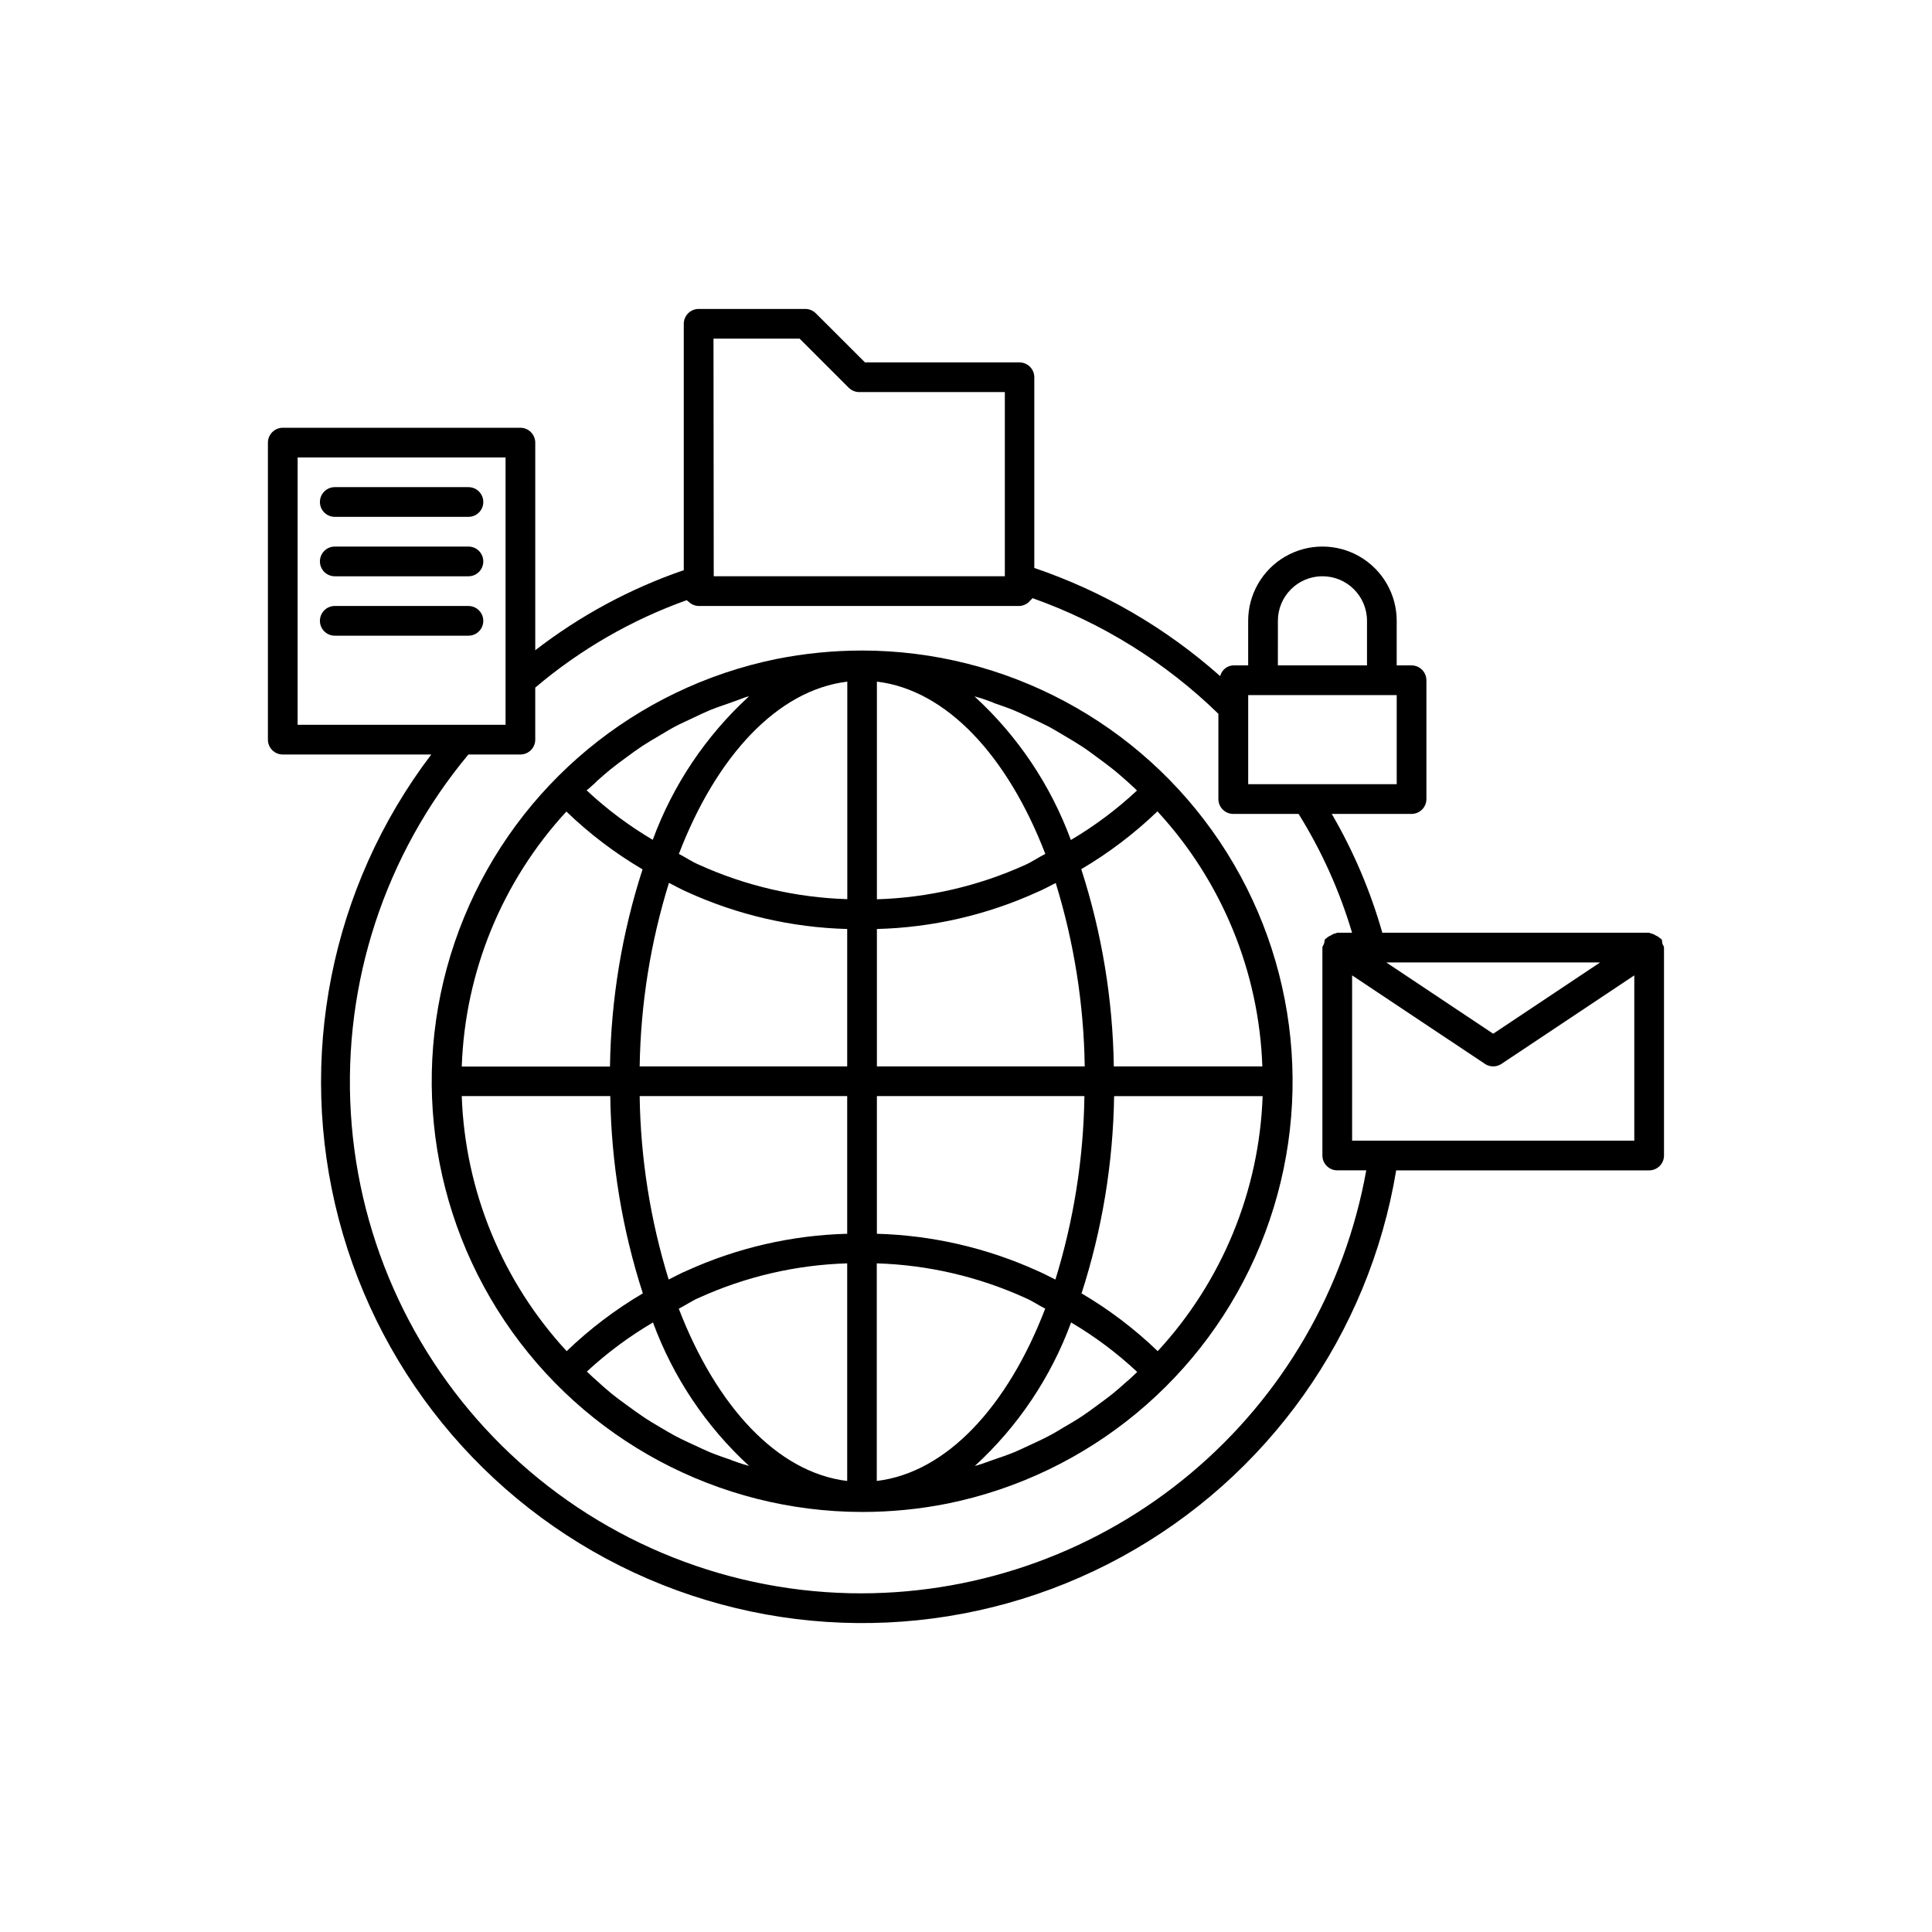
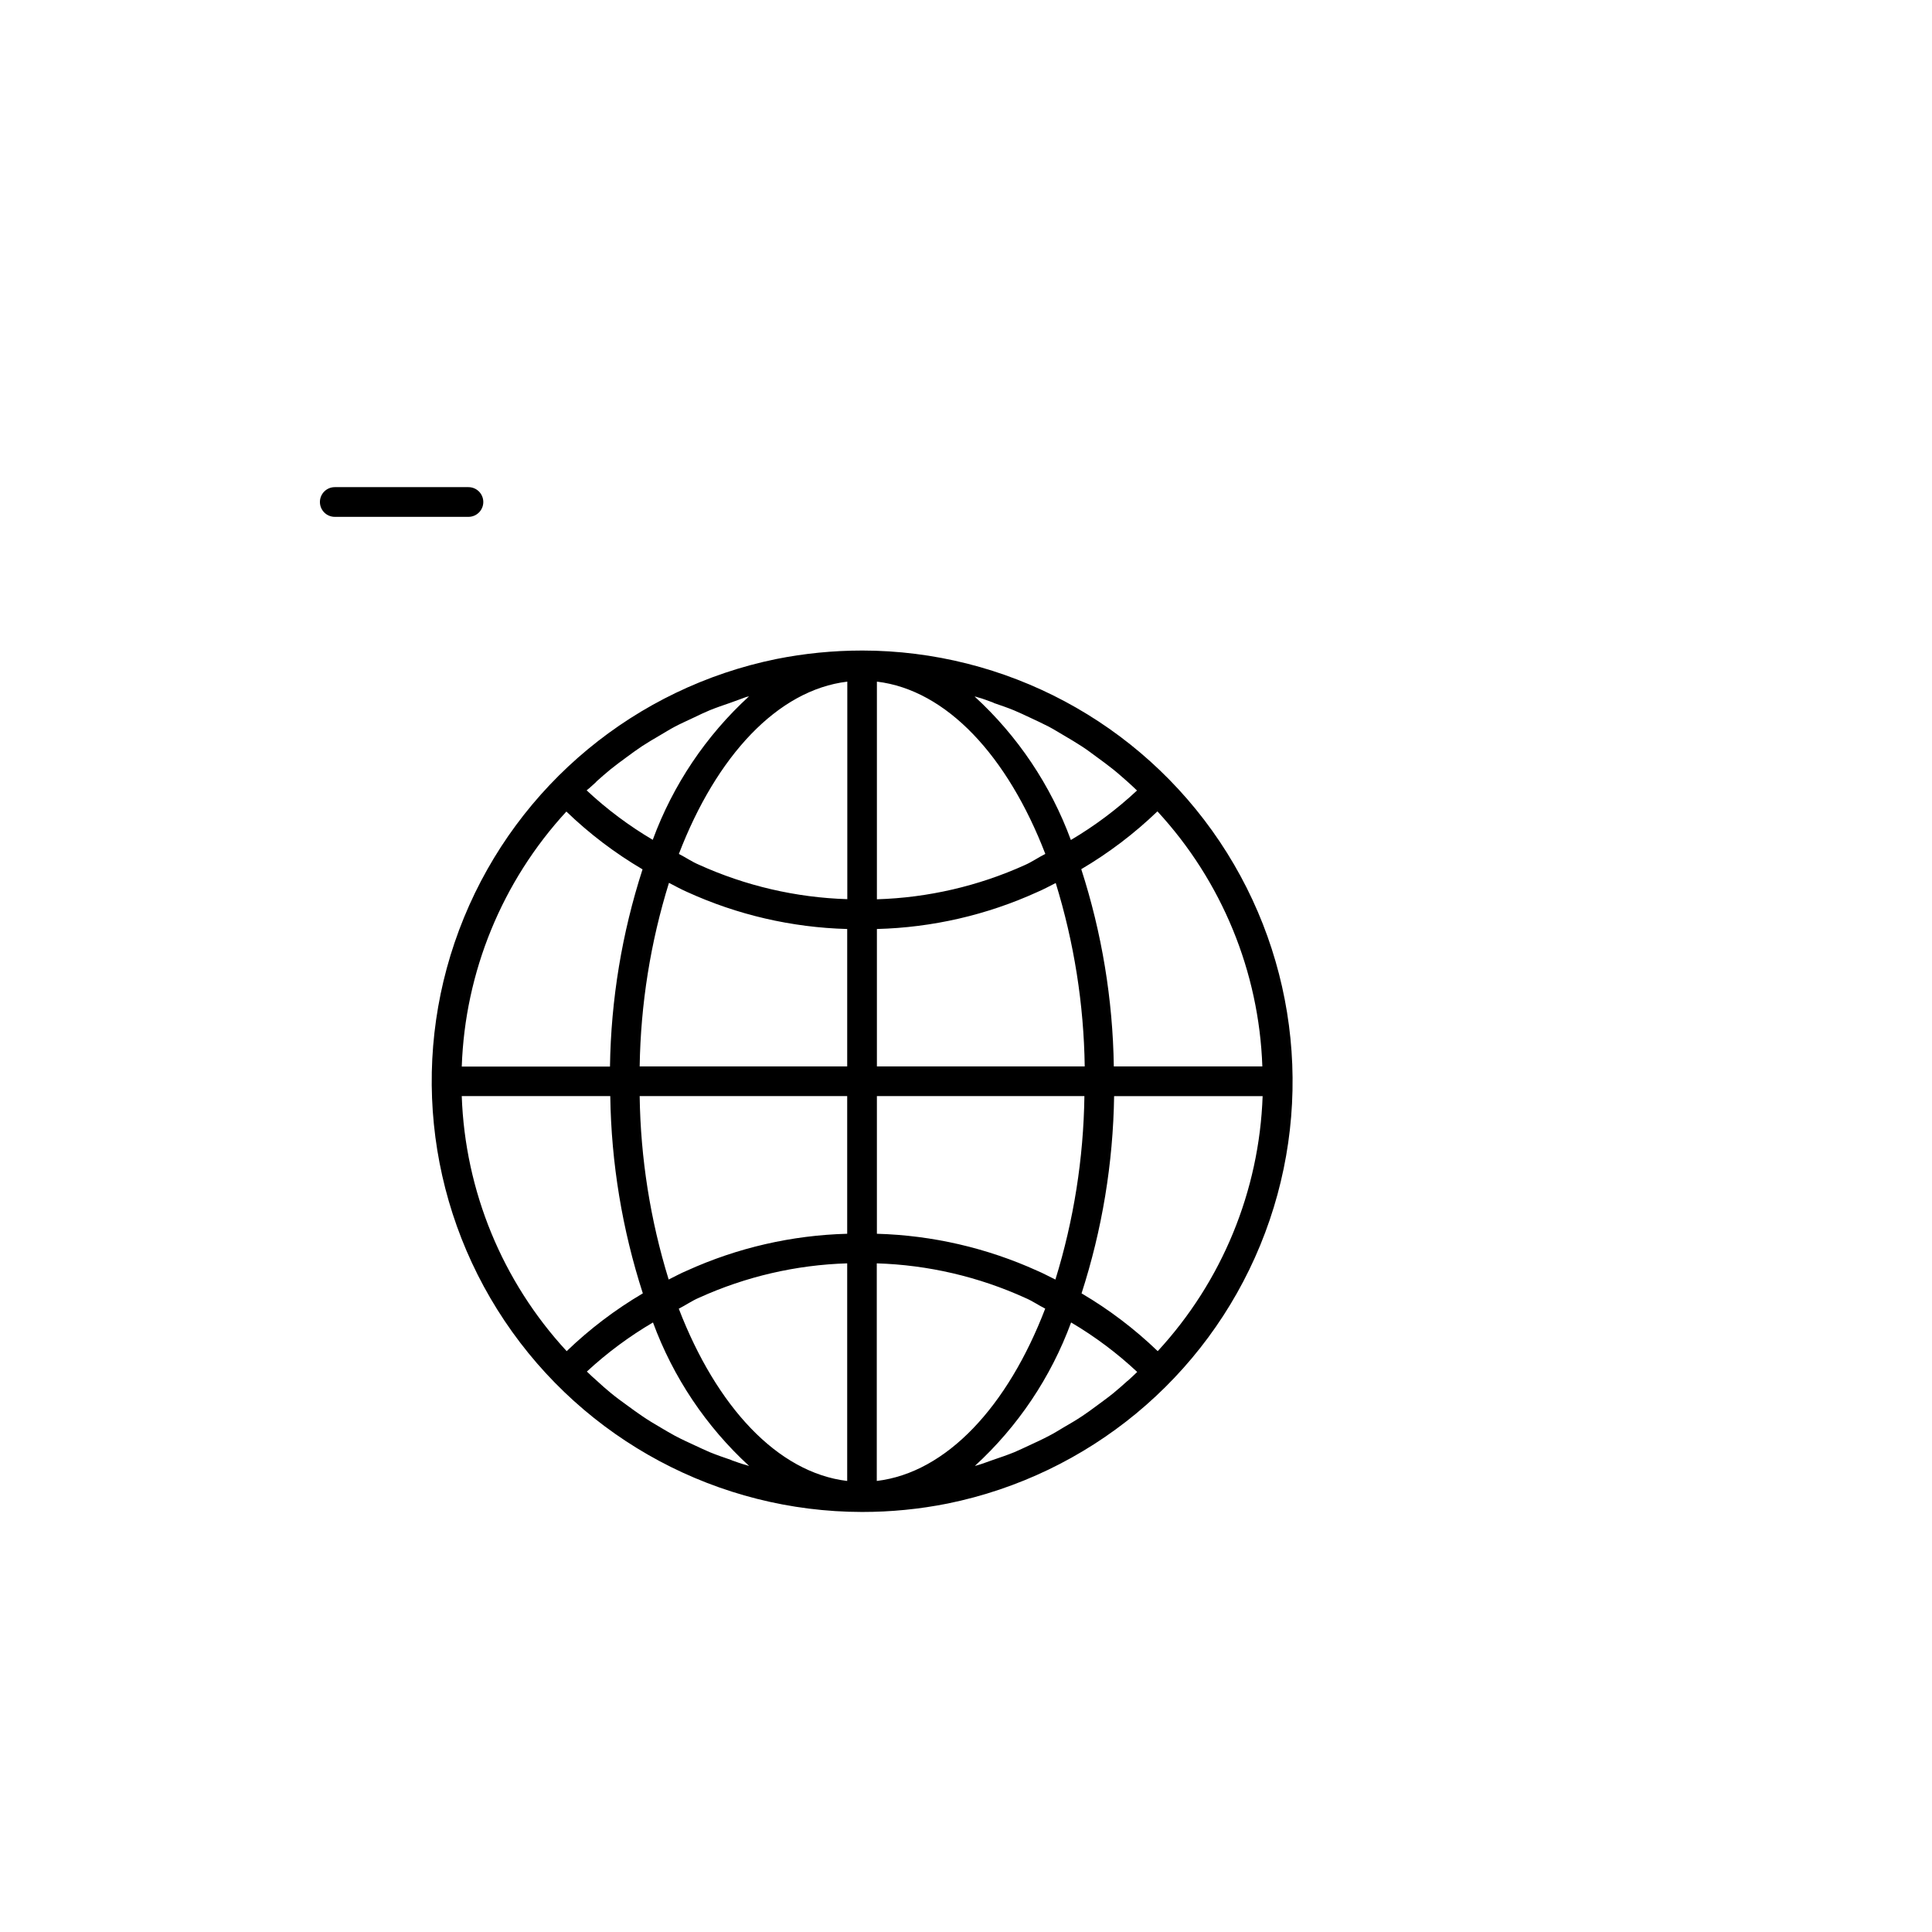
<svg xmlns="http://www.w3.org/2000/svg" fill="#000000" width="800px" height="800px" version="1.1" viewBox="144 144 512 512">
  <g>
    <path d="m372.45 316.4c-7.633 0-15.246 0.754-22.734 2.25-37.273 7.621-68.301 33.309-82.75 68.504-14.449 35.191-10.418 75.27 10.75 106.88 21.168 31.613 56.691 50.605 94.734 50.652 7.629 0.004 15.238-0.742 22.719-2.238 37.297-7.598 68.352-33.281 82.816-68.484 14.465-35.207 10.434-75.305-10.746-106.93-21.18-31.621-56.727-50.613-94.789-50.637zm106.08 110.21h-39.359c-0.258-17.754-3.168-35.371-8.625-52.27 7.301-4.301 14.074-9.441 20.184-15.32 17.059 18.477 26.926 42.457 27.805 67.59zm-27.727 75.461h0.004c-6.106-5.879-12.879-11.02-20.184-15.316 5.461-16.898 8.367-34.516 8.629-52.273h39.359c-0.883 25.133-10.75 49.113-27.805 67.59zm-7.996 7.871c-1.227 1.102-2.457 2.203-3.731 3.242-1.273 1.039-2.961 2.266-4.457 3.371-1.496 1.102-2.519 1.859-3.824 2.723-1.574 1.055-3.258 2.031-4.914 2.992-1.289 0.754-2.551 1.574-3.871 2.234-1.73 0.93-3.527 1.73-5.305 2.566-1.324 0.598-2.613 1.242-3.938 1.793-1.859 0.754-3.777 1.402-5.668 2.047-1.34 0.457-2.629 0.977-3.984 1.371l-0.77 0.203v0.004c11.414-10.457 20.16-23.492 25.508-38.023 6.301 3.719 12.18 8.117 17.52 13.117-0.848 0.816-1.699 1.621-2.566 2.391zm-104.93 21.004c-1.938-0.66-3.871-1.324-5.762-2.094-1.289-0.535-2.551-1.164-3.84-1.746-1.812-0.836-3.637-1.668-5.414-2.613-1.273-0.676-2.504-1.434-3.746-2.156-1.699-0.992-3.402-2-5.055-3.148-1.242-0.836-2.457-1.73-3.668-2.613-1.574-1.133-3.148-2.281-4.613-3.496-1.227-0.992-2.41-2.062-3.59-3.148-0.898-0.789-1.777-1.574-2.66-2.457h-0.004c5.356-4.957 11.23-9.316 17.523-13.008 5.344 14.531 14.082 27.574 25.488 38.039l-0.785-0.25c-1.309-0.332-2.582-0.836-3.875-1.277zm-71.508-96.465h39.359c0.258 17.758 3.168 35.375 8.629 52.273-7.305 4.301-14.078 9.441-20.184 15.316-17.059-18.477-26.926-42.457-27.805-67.59zm27.727-75.414c6.102 5.883 12.875 11.023 20.184 15.32-5.461 16.898-8.367 34.516-8.629 52.27h-39.281c0.863-25.121 10.699-49.098 27.727-67.59zm7.871-7.871c1.273-1.133 2.535-2.266 3.84-3.32 1.309-1.055 2.816-2.172 4.266-3.227 1.449-1.055 2.66-1.969 4.047-2.883 1.387-0.914 3.039-1.891 4.582-2.785 1.543-0.898 2.769-1.684 4.203-2.441 1.434-0.754 3.273-1.574 4.93-2.363 1.652-0.789 2.852-1.371 4.297-1.969 1.746-0.707 3.527-1.309 5.305-1.922 1.449-0.504 2.867-1.055 4.312-1.574l0.738-0.172h0.004c-11.414 10.457-20.16 23.496-25.504 38.023-6.305-3.719-12.18-8.113-17.523-13.113 0.898-0.68 1.73-1.527 2.566-2.254zm105.31-20.926c1.793 0.613 3.606 1.227 5.383 1.953 1.418 0.582 2.801 1.258 4.203 1.906 1.684 0.789 3.387 1.574 5.039 2.426 1.387 0.738 2.723 1.574 4.078 2.363 1.574 0.93 3.148 1.859 4.723 2.883s2.613 1.844 3.906 2.785c1.289 0.945 2.977 2.172 4.426 3.336 1.449 1.164 2.457 2.109 3.668 3.148 0.883 0.789 1.746 1.574 2.613 2.426h-0.004c-5.348 4.992-11.223 9.391-17.523 13.113-5.344-14.527-14.09-27.566-25.504-38.023 0.234 0 0.504 0.109 0.738 0.188 1.496 0.379 2.898 0.965 4.316 1.469zm-81.273 50.07c13.363 6.109 27.82 9.461 42.512 9.855v36.414h-54.996c0.254-16.504 2.867-32.887 7.762-48.648 1.574 0.82 3.148 1.684 4.723 2.379zm-2.094-10.043c9.949-25.93 26.137-43.438 44.633-45.656v57.656l0.004-0.008c-13.598-0.418-26.973-3.527-39.359-9.145-1.859-0.789-3.512-1.953-5.309-2.852zm44.605 64.184v36.48c-14.648 0.387-29.07 3.699-42.414 9.746-1.684 0.707-3.273 1.574-4.894 2.379l-0.004-0.004c-4.863-15.75-7.449-32.117-7.684-48.602zm-39.234 53.418v0.004c12.348-5.602 25.684-8.691 39.234-9.102v57.672c-18.5-2.219-34.637-19.727-44.633-45.656 1.824-0.914 3.508-2.113 5.398-2.914zm89.613-7.129c-13.375-6.066-27.828-9.402-42.508-9.809v-36.48h54.992c-0.23 16.492-2.82 32.863-7.684 48.617-1.652-0.785-3.148-1.637-4.801-2.328zm2.094 10.043c-9.949 25.93-26.137 43.438-44.633 45.656v-57.668c13.598 0.422 26.977 3.535 39.359 9.164 1.859 0.785 3.512 1.953 5.305 2.848zm-44.602-64.203v-36.414c14.684-0.379 29.141-3.707 42.508-9.793 1.668-0.707 3.258-1.574 4.879-2.394h0.004c4.859 15.754 7.449 32.117 7.684 48.602zm39.234-53.371c-12.352 5.582-25.688 8.672-39.234 9.082v-57.684c18.5 2.219 34.637 19.727 44.633 45.656-1.824 0.914-3.508 2.109-5.398 2.945z" />
    <path d="m232.72 280.97h35.426-0.004c2.176 0 3.938-1.762 3.938-3.934 0-2.176-1.762-3.938-3.938-3.938h-35.422c-2.176 0-3.938 1.762-3.938 3.938 0 2.172 1.762 3.934 3.938 3.934z" />
-     <path d="m232.72 296.72h35.426-0.004c2.176 0 3.938-1.762 3.938-3.938 0-2.172-1.762-3.938-3.938-3.938h-35.422c-2.176 0-3.938 1.766-3.938 3.938 0 2.176 1.762 3.938 3.938 3.938z" />
-     <path d="m272.08 308.53c-0.008-2.172-1.766-3.93-3.938-3.938h-35.422c-2.176 0-3.938 1.762-3.938 3.938 0 2.172 1.762 3.934 3.938 3.934h35.426-0.004c1.047 0 2.047-0.414 2.785-1.152 0.738-0.738 1.152-1.738 1.152-2.781z" />
-     <path d="m584.55 394.06c-0.109-0.379 0-0.77-0.219-1.117-0.219-0.348-0.234-0.125-0.332-0.234-0.348-0.344-0.762-0.617-1.215-0.805-0.414-0.285-0.887-0.48-1.383-0.566-0.125 0-0.203-0.156-0.348-0.156h-70.723c-3.137-11.016-7.637-21.594-13.398-31.488h21.145c1.043 0 2.047-0.418 2.785-1.156 0.738-0.734 1.152-1.738 1.152-2.781v-31.488c-0.008-2.172-1.766-3.926-3.938-3.938h-3.938v-11.809l0.004 0.004c0-7.031-3.754-13.531-9.84-17.047-6.09-3.516-13.594-3.516-19.684 0-6.086 3.516-9.84 10.016-9.84 17.047v11.809l-3.934-0.004c-1.668 0.066-3.086 1.23-3.481 2.852-14.34-12.754-31.09-22.5-49.262-28.672v-50.535c0-1.047-0.414-2.047-1.152-2.785-0.738-0.738-1.742-1.152-2.785-1.152h-40.934l-13.02-13.004c-0.727-0.727-1.699-1.145-2.727-1.164h-28.34c-2.168 0.008-3.926 1.766-3.934 3.934v65.293c-14.191 4.875-27.488 12.047-39.359 21.223v-55.027c-0.012-2.168-1.766-3.926-3.938-3.934h-62.977c-2.168 0.008-3.926 1.766-3.934 3.934v78.723c0 1.043 0.414 2.043 1.152 2.781 0.738 0.738 1.738 1.152 2.781 1.152h39.359c-26.676 35.125-35.711 80.574-24.492 123.23 11.215 42.656 41.438 77.781 81.945 95.238 40.504 17.457 86.789 15.309 125.5-5.832 38.711-21.137 65.547-58.914 72.758-102.43h67.039c1.043 0 2.047-0.414 2.785-1.152 0.738-0.738 1.152-1.738 1.152-2.781v-55.105c0-0.41-0.316-0.676-0.441-1.055zm-16.5 4.992-28.34 18.895-28.34-18.895zm-85.395-90.527c0-6.523 5.285-11.809 11.805-11.809 6.523 0 11.809 5.285 11.809 11.809v11.809h-23.617zm-7.871 19.68h39.359v23.617h-39.359zm-141.7-94.465h22.824l13.02 13.02c0.746 0.73 1.746 1.145 2.789 1.148h38.574v48.805h-77.145zm-110.21 31.488h55.105v70.848h-55.109zm149.57 301.03-0.008-0.004c-34.547 0.047-67.812-13.105-92.988-36.762-25.18-23.66-40.371-56.043-42.473-90.527-2.106-34.484 9.039-68.473 31.156-95.016h13.777c1.043 0 2.047-0.414 2.785-1.152s1.152-1.738 1.152-2.781v-13.793c11.879-10.078 25.477-17.93 40.145-23.176 0 0.094 0.203 0.141 0.285 0.234 0.078 0.094 0.203 0.156 0.316 0.27 0.688 0.645 1.59 1.012 2.531 1.039h85.02c0.926-0.031 1.809-0.395 2.488-1.023 0.156-0.145 0.305-0.305 0.441-0.473 0.172-0.203 0.426-0.348 0.551-0.582 18.438 6.547 35.242 17.004 49.262 30.652v22.594c0 1.043 0.414 2.047 1.152 2.781 0.738 0.738 1.738 1.156 2.785 1.156h17.32-0.004c6.113 9.812 10.879 20.402 14.172 31.488h-3.922c-0.141 0-0.234 0.141-0.379 0.156-0.48 0.09-0.938 0.285-1.336 0.566-0.461 0.184-0.879 0.457-1.23 0.805-0.094 0.109-0.25 0.109-0.332 0.234-0.078 0.125-0.109 0.738-0.219 1.117s-0.441 0.645-0.441 1.055v55.105c0 1.043 0.418 2.043 1.156 2.781 0.738 0.738 1.738 1.152 2.781 1.152h7.684c-5.617 31.379-22.074 59.793-46.496 80.277-24.422 20.488-55.262 31.75-87.141 31.82zm138.23-119.97-8.352-0.004v-43.801l35.203 23.457v0.004c1.324 0.883 3.051 0.883 4.375 0l35.203-23.457v43.797z" />
  </g>
</svg>